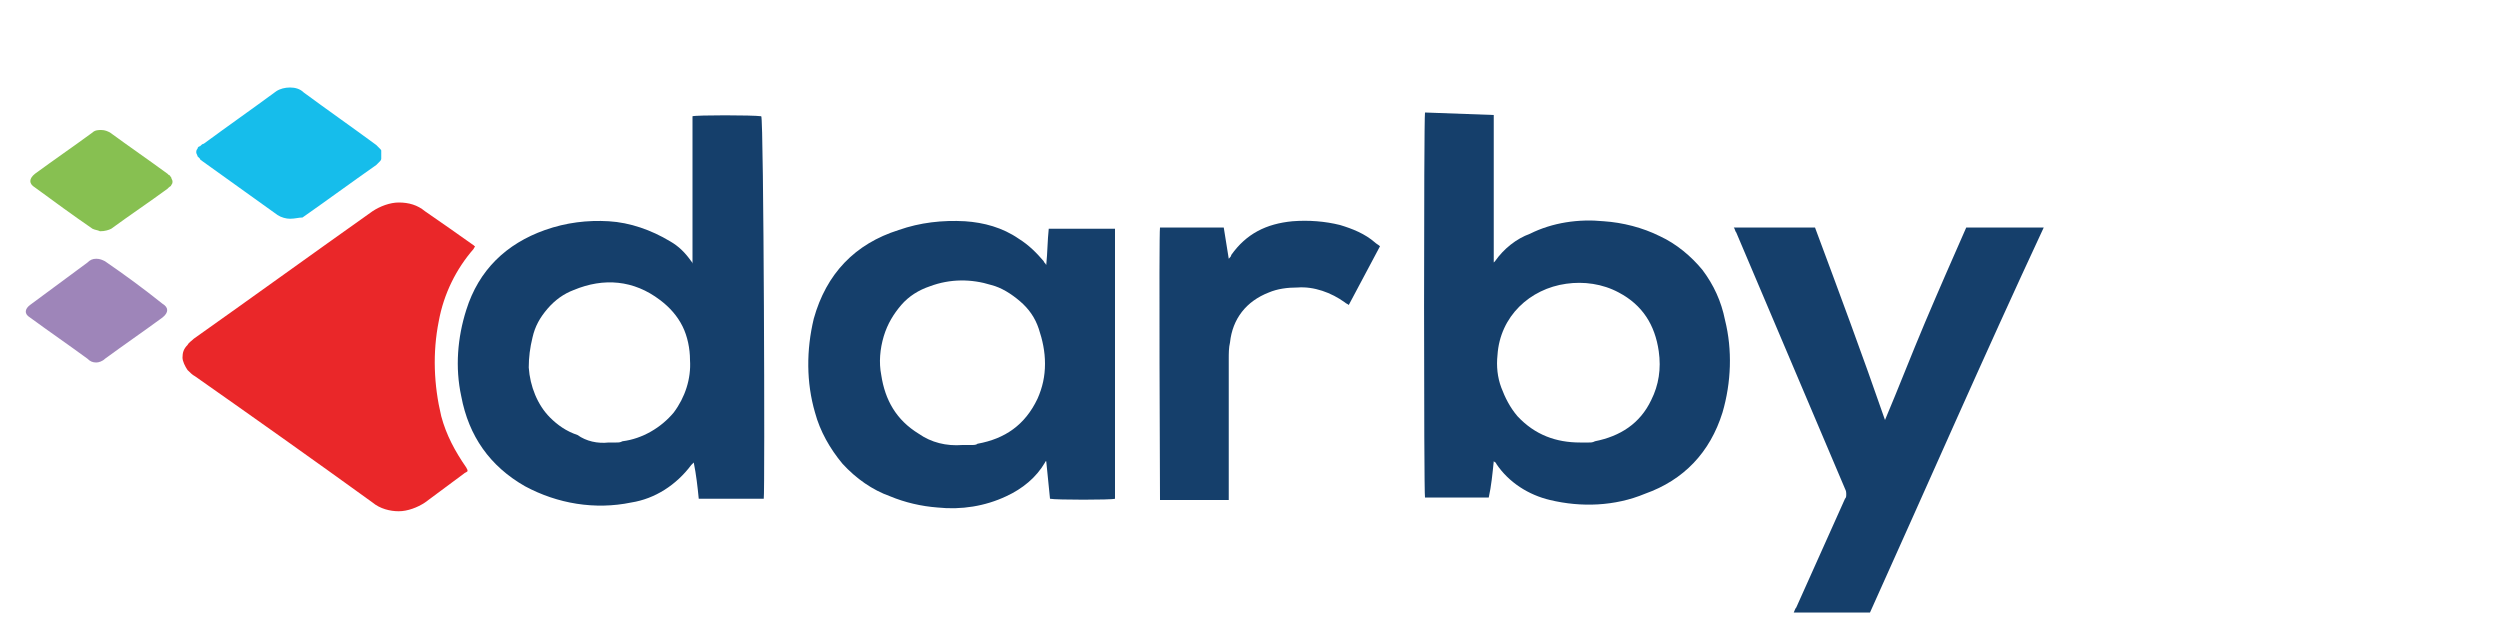
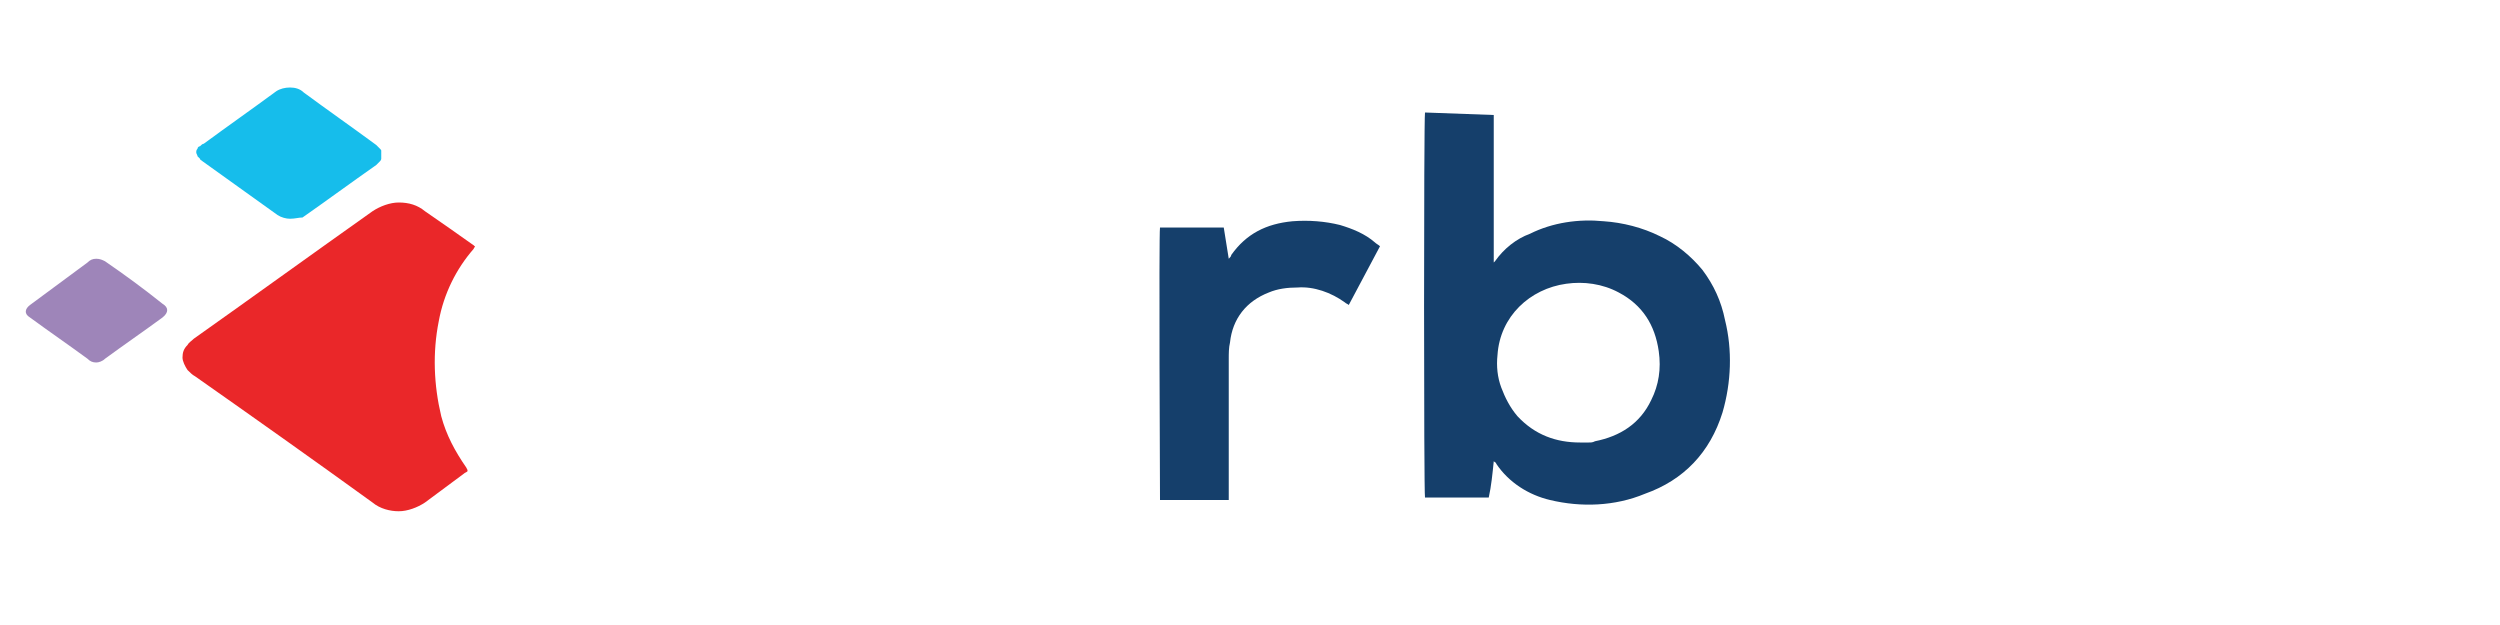
<svg xmlns="http://www.w3.org/2000/svg" version="1.1" id="Layer_1" x="0px" y="0px" viewBox="0 0 200 50" style="enable-background:new 0 0 200 50;" xml:space="preserve">
  <style type="text/css">
	.st0{fill:#153F6B;}
	.st1{fill:#EA2729;}
	.st2{fill:#16BDEB;}
	.st3{fill:#87C051;}
	.st4{fill:#9E85B9;}
</style>
  <path id="Vector_46" class="st0" d="M119.5,9.2V21l0.1-0.1c0.7-1,1.7-1.8,2.8-2.2c1.8-0.9,3.9-1.2,5.9-1c1.5,0.1,3.1,0.5,4.5,1.2  c1.3,0.6,2.5,1.6,3.4,2.7c0.9,1.2,1.5,2.5,1.8,4c0.6,2.4,0.5,5-0.2,7.4c-1,3.2-3.1,5.4-6.2,6.5c-2.4,1-5.1,1.1-7.6,0.5  c-1.7-0.4-3.3-1.4-4.3-2.9c0-0.1-0.1-0.1-0.2-0.2c-0.1,1-0.2,2-0.4,2.9H114c-0.1-0.3-0.1-30.3,0-30.8L119.5,9.2z M126.4,35.4  c0.2,0,0.5,0,0.7,0s0.3,0,0.5-0.1c2-0.4,3.6-1.4,4.5-3.3c0.6-1.2,0.8-2.5,0.6-3.9c-0.3-2.1-1.3-3.7-3.2-4.7  c-1.3-0.7-2.8-0.9-4.2-0.7c-2.9,0.4-5.3,2.6-5.5,5.7c-0.1,0.9,0,1.8,0.3,2.6s0.7,1.6,1.3,2.3C122.8,34.8,124.5,35.4,126.4,35.4z" />
-   <path id="Vector_47" class="st0" d="M61.1,39.9h-5.2c-0.1-1-0.2-1.9-0.4-2.9c-0.1,0.1-0.1,0.1-0.2,0.2c-1.2,1.6-2.9,2.7-4.8,3  c-2.9,0.6-5.9,0.1-8.5-1.3c-2.8-1.6-4.5-4-5.1-7.2c-0.5-2.3-0.3-4.7,0.4-6.9c1-3.2,3.2-5.3,6.3-6.4c1.7-0.6,3.4-0.8,5.1-0.7  c1.7,0.1,3.4,0.7,4.9,1.6c0.7,0.4,1.2,0.9,1.7,1.6c0,0,0.1,0.1,0.1,0.2c0-0.6,0-1.2,0-1.7c0-0.6,0-1.1,0-1.7V9.3  c0.3-0.1,4.8-0.1,5.5,0C61.1,9.4,61.2,39.4,61.1,39.9z M48.7,35.4c0.2,0,0.4,0,0.6,0c0.2,0,0.3,0,0.5-0.1c1.6-0.2,3.1-1.1,4.1-2.3  c0.9-1.2,1.4-2.7,1.3-4.2c0-0.9-0.2-1.9-0.6-2.7c-0.4-0.8-1-1.5-1.8-2.1c-2.1-1.6-4.5-1.8-6.9-0.8c-0.8,0.3-1.5,0.8-2.1,1.5  s-1,1.4-1.2,2.3c-0.2,0.8-0.3,1.6-0.3,2.4c0.1,1.5,0.7,3,1.7,4c0.6,0.6,1.3,1.1,2.2,1.4C46.9,35.3,47.8,35.5,48.7,35.4z" />
-   <path id="Vector_48" class="st0" d="M83.7,21.2c0.1-1,0.1-2,0.2-2.9h5.3v21.6c-0.3,0.1-4.7,0.1-5.2,0c-0.1-1-0.2-2-0.3-3  c-0.1,0-0.1,0.1-0.1,0.1c-0.7,1.2-1.8,2.1-3.1,2.7c-1.7,0.8-3.6,1.1-5.5,0.9c-1.3-0.1-2.6-0.4-3.8-0.9c-1.4-0.5-2.7-1.4-3.8-2.6  c-1-1.2-1.8-2.6-2.2-4.1c-0.7-2.4-0.7-5-0.1-7.5c1-3.6,3.3-6,6.8-7.1c1.7-0.6,3.5-0.8,5.3-0.7c1.5,0.1,3,0.5,4.3,1.4  c0.8,0.5,1.4,1.1,2,1.8C83.5,21,83.6,21,83.7,21.2z M77,35.6c0.2,0,0.5,0,0.7,0s0.4,0,0.5-0.1c2.2-0.4,3.8-1.5,4.8-3.6  c0.4-0.9,0.6-1.8,0.6-2.8s-0.2-1.9-0.5-2.8s-0.8-1.6-1.5-2.2s-1.5-1.1-2.3-1.3c-1.6-0.5-3.3-0.5-4.9,0.1c-0.9,0.3-1.7,0.8-2.3,1.5  c-0.6,0.7-1.1,1.5-1.4,2.5S70.3,29,70.5,30c0.3,2,1.2,3.6,3,4.7C74.5,35.4,75.7,35.7,77,35.6z" />
  <path id="Vector_49" class="st1" d="M38,19.7c0,0.1-0.1,0.1-0.1,0.2c-1.4,1.6-2.4,3.6-2.8,5.8c-0.5,2.5-0.4,5.1,0.2,7.6  c0.4,1.5,1.1,2.8,2,4.1l0.1,0.2v0.1c-0.1,0.1-0.2,0.1-0.3,0.2L34,40.2c-0.6,0.4-1.4,0.7-2.1,0.7c-0.7,0-1.5-0.2-2.1-0.7  c-4.7-3.4-9.5-6.8-14.2-10.1c-0.2-0.1-0.4-0.3-0.6-0.5c-0.2-0.3-0.4-0.7-0.4-1c0-0.4,0.1-0.7,0.4-1c0.1-0.2,0.3-0.3,0.5-0.5  c4.8-3.4,9.5-6.8,14.3-10.2c0.6-0.4,1.4-0.7,2.1-0.7c0.8,0,1.5,0.2,2.1,0.7C35.3,17.8,36.6,18.7,38,19.7  C37.9,19.6,37.9,19.7,38,19.7z" />
-   <path id="Vector_50" class="st0" d="M149.6,49h-6.1c0.1-0.2,0.1-0.3,0.2-0.4c1.3-2.9,2.6-5.8,3.9-8.7c0.1-0.1,0.1-0.2,0.1-0.4  c0-0.1,0-0.2-0.1-0.4c-2.9-6.8-5.8-13.7-8.7-20.5c-0.1-0.1-0.1-0.3-0.2-0.4h6.5c1.9,5.1,3.8,10.2,5.6,15.4c1.1-2.6,2.1-5.2,3.2-7.8  c1.1-2.6,2.2-5.1,3.3-7.6h6.2C158.7,28.5,154.2,38.8,149.6,49z" />
  <path id="Vector_51" class="st0" d="M92.8,18.2h5.1l0.4,2.5c0.1-0.1,0.2-0.2,0.2-0.3c1.2-1.7,2.8-2.5,4.9-2.7c1.3-0.1,2.6,0,3.8,0.3  c1,0.3,2,0.7,2.8,1.4c0.1,0.1,0.3,0.2,0.4,0.3l-2.5,4.7c-0.1-0.1-0.2-0.1-0.3-0.2c-1.1-0.8-2.5-1.3-3.8-1.2c-0.8,0-1.6,0.1-2.3,0.4  c-1.8,0.7-2.9,2.1-3.1,4c-0.1,0.4-0.1,0.9-0.1,1.3c0,3.6,0,7.2,0,10.8V40h-5.5C92.8,39.6,92.7,18.8,92.8,18.2z" />
  <path id="Vector_52" class="st2" d="M23.2,17.5c-0.3,0-0.7-0.1-1-0.3l-6-4.3c-0.1-0.1-0.2-0.1-0.2-0.2c-0.1-0.1-0.1-0.1-0.2-0.2  c0-0.1-0.1-0.2-0.1-0.3s0-0.2,0.1-0.3c0-0.1,0.1-0.2,0.2-0.2c0.1-0.1,0.2-0.2,0.3-0.2c1.9-1.4,3.9-2.8,5.8-4.2  C22.4,7.1,22.8,7,23.2,7c0.4,0,0.8,0.1,1.1,0.4c1.9,1.4,3.9,2.8,5.8,4.2c0.1,0.1,0.2,0.2,0.3,0.3c0.1,0.1,0.1,0.1,0.1,0.2  c0,0.1,0,0.2,0,0.3s0,0.2,0,0.3s-0.1,0.2-0.1,0.2c-0.1,0.1-0.2,0.2-0.3,0.3c-2,1.4-3.9,2.8-5.9,4.2C23.9,17.4,23.6,17.5,23.2,17.5z" />
-   <path id="Vector_53" class="st3" d="M8,18.5c-0.2-0.1-0.4-0.1-0.6-0.2c-1.6-1.1-3.1-2.2-4.6-3.3c-0.5-0.3-0.5-0.7,0-1.1  c1.5-1.1,3.1-2.2,4.6-3.3c0.2-0.2,0.5-0.2,0.7-0.2c0.3,0,0.5,0.1,0.7,0.2c1.5,1.1,3.1,2.2,4.6,3.3l0.1,0.1c0.1,0,0.1,0.1,0.2,0.2  c0,0.1,0.1,0.2,0.1,0.3s0,0.2-0.1,0.3c0,0.1-0.1,0.1-0.2,0.2l-0.1,0.1c-1.5,1.1-3,2.1-4.5,3.2C8.7,18.4,8.4,18.5,8,18.5z" />
  <path id="Vector_54" class="st4" d="M7.7,20.7c0.3,0,0.5,0.1,0.7,0.2c1.6,1.1,3.1,2.2,4.6,3.4c0.5,0.3,0.5,0.7,0,1.1  c-1.5,1.1-3.1,2.2-4.6,3.3C8.2,28.9,7.9,29,7.7,29c-0.3,0-0.5-0.1-0.7-0.3c-1.5-1.1-3.1-2.2-4.6-3.3c-0.5-0.3-0.4-0.7,0-1L7,21  C7.2,20.8,7.4,20.7,7.7,20.7z" />
</svg>